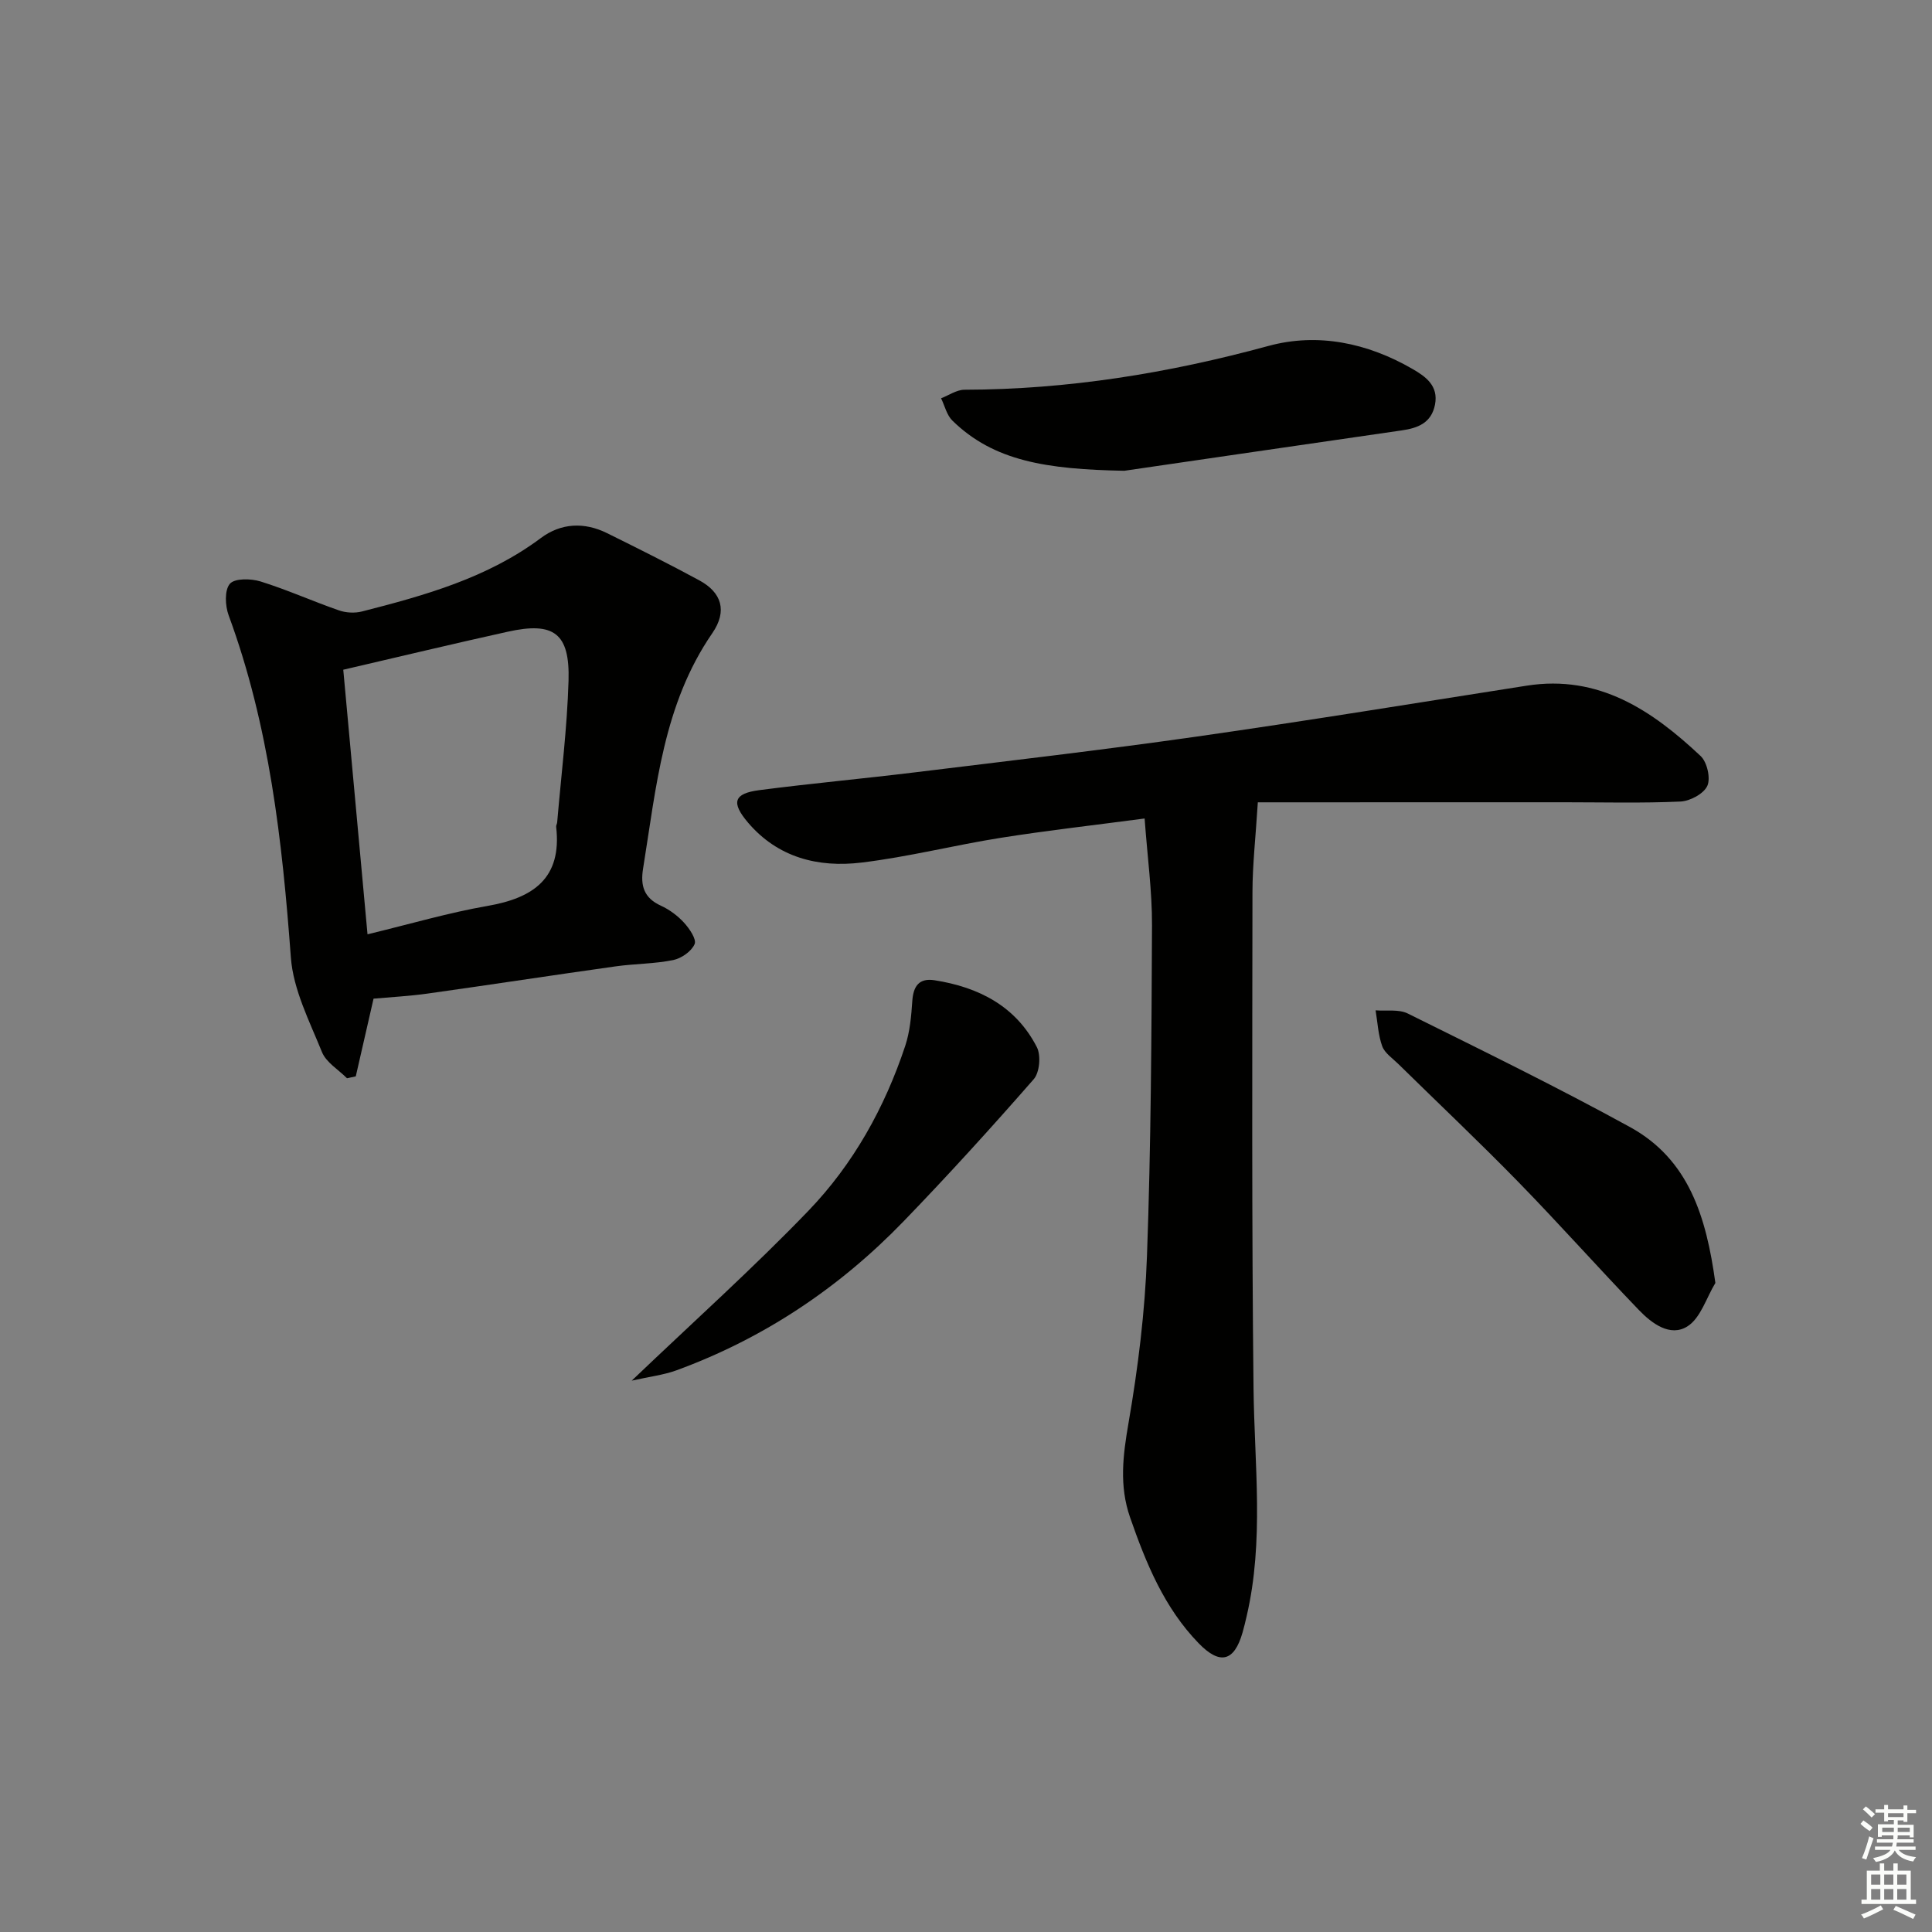
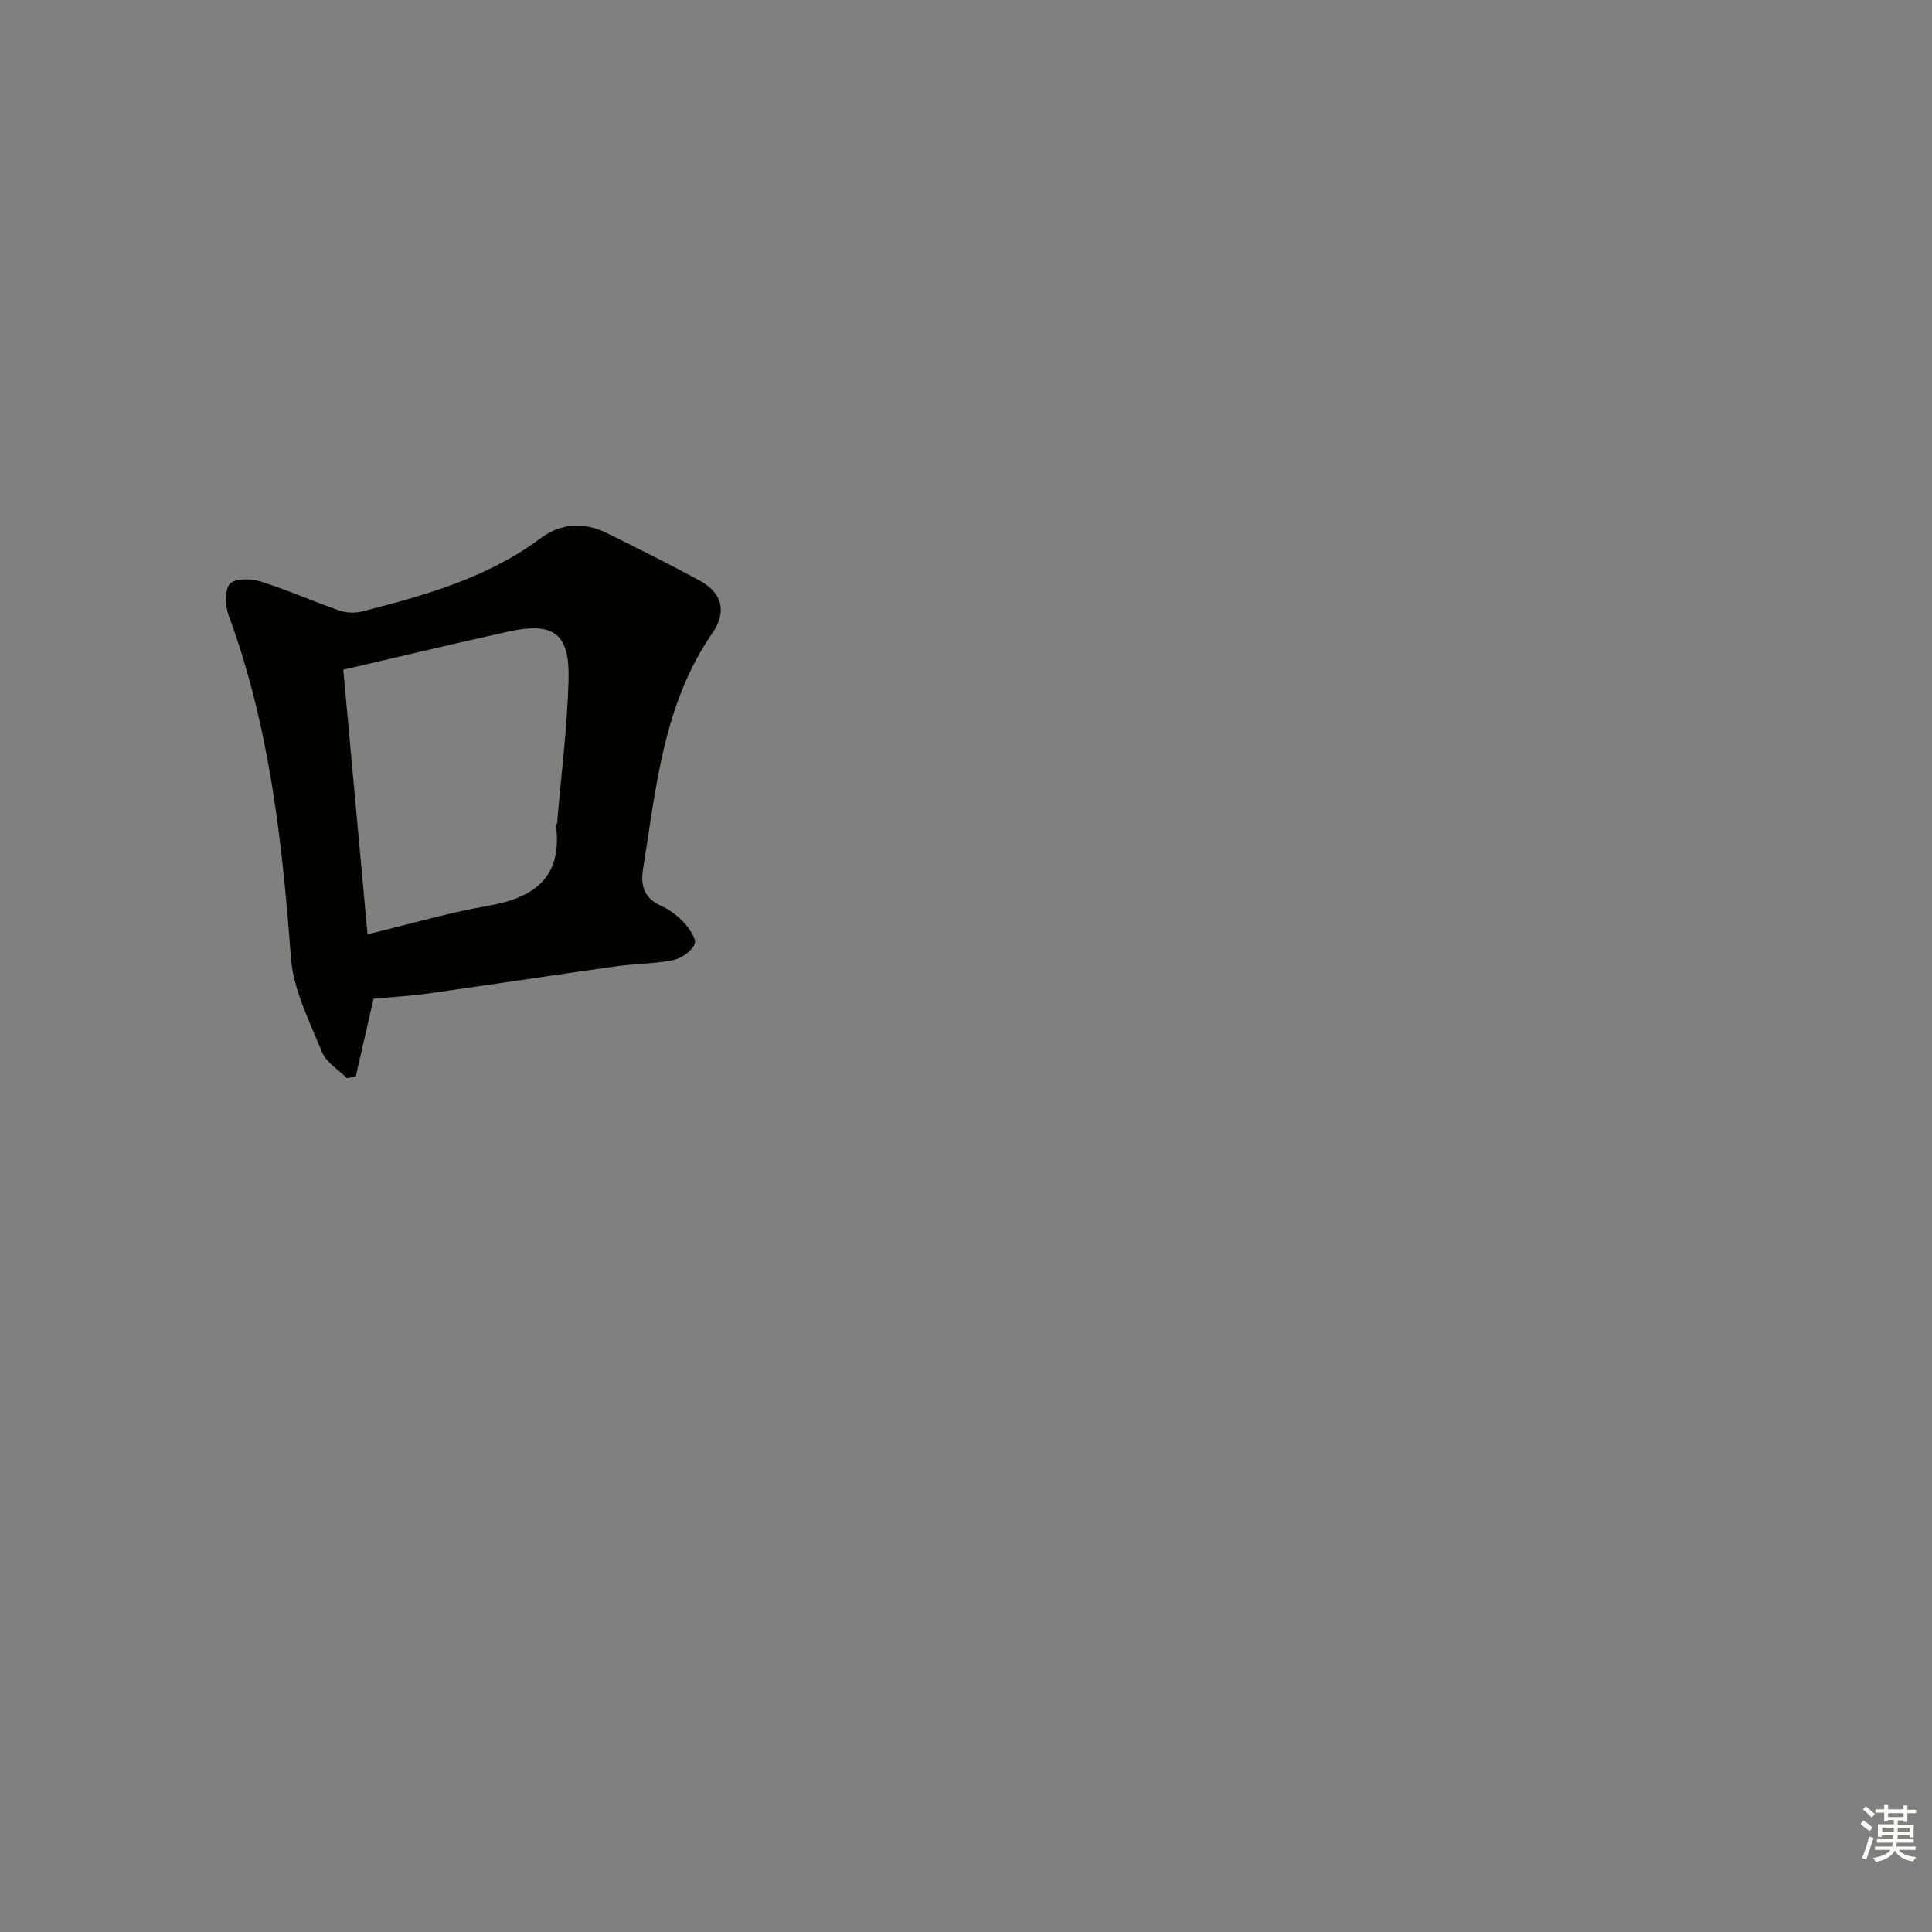
<svg xmlns="http://www.w3.org/2000/svg" enable-background="new 0 0 400 400" viewBox="0 0 400 400">
  <rect x="0" y="0" width="400" height="400" fill="#808080" stroke="none" />
  <g fill="#010100">
-     <path d="m260.42 166.11c-.46 7.34-1.1 12.93-1.11 18.53-.04 34.27-.16 68.55.22 102.82.18 15.77 2.22 31.54-1.43 47.18-.26 1.13-.53 2.26-.85 3.38-1.72 5.99-4.67 6.75-9.08 2.2-7.14-7.36-10.9-16.57-14.2-26.06-2.28-6.54-1.48-12.85-.32-19.56 1.97-11.42 3.41-23.03 3.82-34.61.83-22.78.94-45.6 1.04-68.4.03-7.07-.95-14.14-1.53-22.13-10.48 1.39-20.16 2.48-29.77 4-9.66 1.53-19.2 3.97-28.89 5.13-8.9 1.07-17.27-1.02-23.45-8.28-3.55-4.17-2.96-6.03 2.34-6.72 10.71-1.39 21.46-2.37 32.18-3.68 19.45-2.38 38.92-4.64 58.32-7.4 22.83-3.26 45.59-6.98 68.38-10.55 14.92-2.34 25.95 5.12 36.01 14.57 1.34 1.26 2.1 4.6 1.38 6.18-.74 1.63-3.57 3.15-5.56 3.24-7.98.36-15.99.15-23.99.15-21.29.01-42.57.01-63.51.01z" />
    <path d="m77.34 206.76c-1.3 5.69-2.49 10.89-3.68 16.09-.61.13-1.21.26-1.82.39-1.77-1.79-4.31-3.27-5.18-5.42-2.58-6.38-5.95-12.92-6.44-19.59-1.78-24.11-4.45-47.95-12.88-70.83-.73-1.98-.88-5.21.25-6.53 1-1.17 4.36-1.1 6.34-.49 5.5 1.71 10.79 4.1 16.24 5.99 1.45.51 3.28.61 4.77.23 13.04-3.33 25.97-6.94 37.03-15.2 4.19-3.13 8.99-3.35 13.71-1.02 6.41 3.17 12.82 6.37 19.11 9.78 4.6 2.49 5.86 6.32 2.68 10.94-10.16 14.75-11.6 31.9-14.33 48.75-.57 3.53.18 6.06 3.68 7.66 1.78.81 3.48 2.08 4.8 3.52 1.12 1.23 2.63 3.43 2.19 4.44-.65 1.5-2.73 2.95-4.43 3.3-3.89.79-7.93.75-11.88 1.3-12.98 1.82-25.93 3.81-38.91 5.63-3.75.53-7.56.73-11.25 1.06zm-1.25-13.32c8.82-2.13 16.76-4.47 24.86-5.88 9.5-1.65 15.41-5.73 14.2-16.36-.04-.31.19-.64.21-.97.83-9.76 2.06-19.51 2.35-29.29.29-9.84-3.03-12.27-12.59-10.15-11.13 2.46-22.21 5.12-34.05 7.87 1.65 18.06 3.3 36 5.02 54.78z" />
-     <path d="m130.79 285.85c12.97-12.38 25.22-23.36 36.6-35.19 9.28-9.65 15.79-21.35 20.03-34.13.97-2.93 1.25-6.15 1.46-9.26.21-3.09 1.39-4.82 4.61-4.32 9.13 1.43 16.82 5.35 21.18 13.85.88 1.71.58 5.24-.65 6.64-8.75 10.01-17.7 19.86-26.94 29.42-13.34 13.8-28.99 24.26-47.08 30.87-2.66.96-5.55 1.29-9.21 2.12z" />
-     <path d="m232.77 97.47c-16.11-.31-27.01-1.99-35.59-10.39-1.17-1.14-1.58-3.06-2.34-4.62 1.61-.62 3.22-1.76 4.84-1.77 21.41-.04 42.25-3.43 62.91-9.06 10.22-2.79 20.51-.64 29.82 4.74 2.76 1.59 5.45 3.49 4.69 7.41-.74 3.77-3.52 4.85-6.89 5.33-20.69 2.99-41.38 6.02-57.44 8.36z" />
-     <path d="m355.15 265.62c-1.87 3.08-3.05 7.25-5.77 8.98-3.58 2.28-7.4-.6-10.09-3.4-8.41-8.74-16.47-17.81-24.94-26.49-8.12-8.32-16.58-16.31-24.88-24.46-1.18-1.16-2.78-2.22-3.3-3.65-.84-2.33-.95-4.93-1.37-7.42 2.23.18 4.78-.27 6.65.65 15.44 7.66 30.93 15.23 46.03 23.52 12.18 6.7 15.78 18.55 17.67 32.27z" />
  </g>
  <path d="m385.2 377.6.6-.7c.6.4 1.3.9 1.9 1.5l-.6.7c-.8-.5-1.4-1-1.9-1.5zm.3 7.1c.6-1.4 1.1-2.9 1.5-4.5.3.1.6.3.9.4-.5 1.4-1 2.9-1.5 4.4zm.2-10.1.6-.6c.7.5 1.3 1.1 1.9 1.6l-.7.7c-.6-.6-1.2-1.2-1.8-1.7zm8.4-.8h.8v.9h1.8v.7h-1.8v1.8h-.8v-.3h-1.2v.9h3.3v2.6h-.8v-.4h-2.5c0 .3 0 .6-.1.8h3.4v.7h-3.5c0 .3-.1.6-.1.8h4v.7h-3.5c.7.9 1.9 1.3 3.6 1.5-.2.2-.4.5-.6.9-1.9-.3-3.2-1.1-3.8-2.3-.5 1.1-1.8 2-3.9 2.4-.2-.3-.4-.5-.6-.8 1.9-.4 3.1-.9 3.6-1.7h-3.2v-.7h3.5c.1-.2.1-.5.2-.8h-3.3v-.7h3.4c0-.2 0-.5 0-.8h-2.4v.3h-.8v-2.6h3.3v-.9h-1.2v.3h-.8v-1.8h-1.8v-.7h1.8v-.9h.8v.9h3.2zm-4.4 5.5h2.4c0-.3 0-.6 0-.9h-2.4zm1.2-3.1h3.2v-.8h-3.2zm4.4 2.2h-2.4v.9h2.5v-.9z" fill="#fbfcfa" />
-   <path d="m389.2 385.8h.9v1.5h1.9v-1.5h.9v1.5h2.7v6h1.1v.9h-11.3v-.9h1.1v-6h2.7zm.2 8.7.5.8c-1.2.6-2.5 1.3-4 1.9-.2-.3-.3-.6-.6-.8 1.6-.6 3-1.3 4.1-1.9zm-2-4.3h1.9v-2.1h-1.9zm0 3.1h1.9v-2.2h-1.9zm2.7-3.1h1.9v-2.1h-1.9zm0 3.1h1.9v-2.2h-1.9zm2.4 1.3c1.4.6 2.7 1.2 4.1 1.8l-.5.9c-1.5-.7-2.8-1.4-4.1-1.9zm2.2-6.5h-1.9v2.1h1.9zm-1.9 5.2h1.9v-2.2h-1.9z" fill="#fbfcfa" />
</svg>